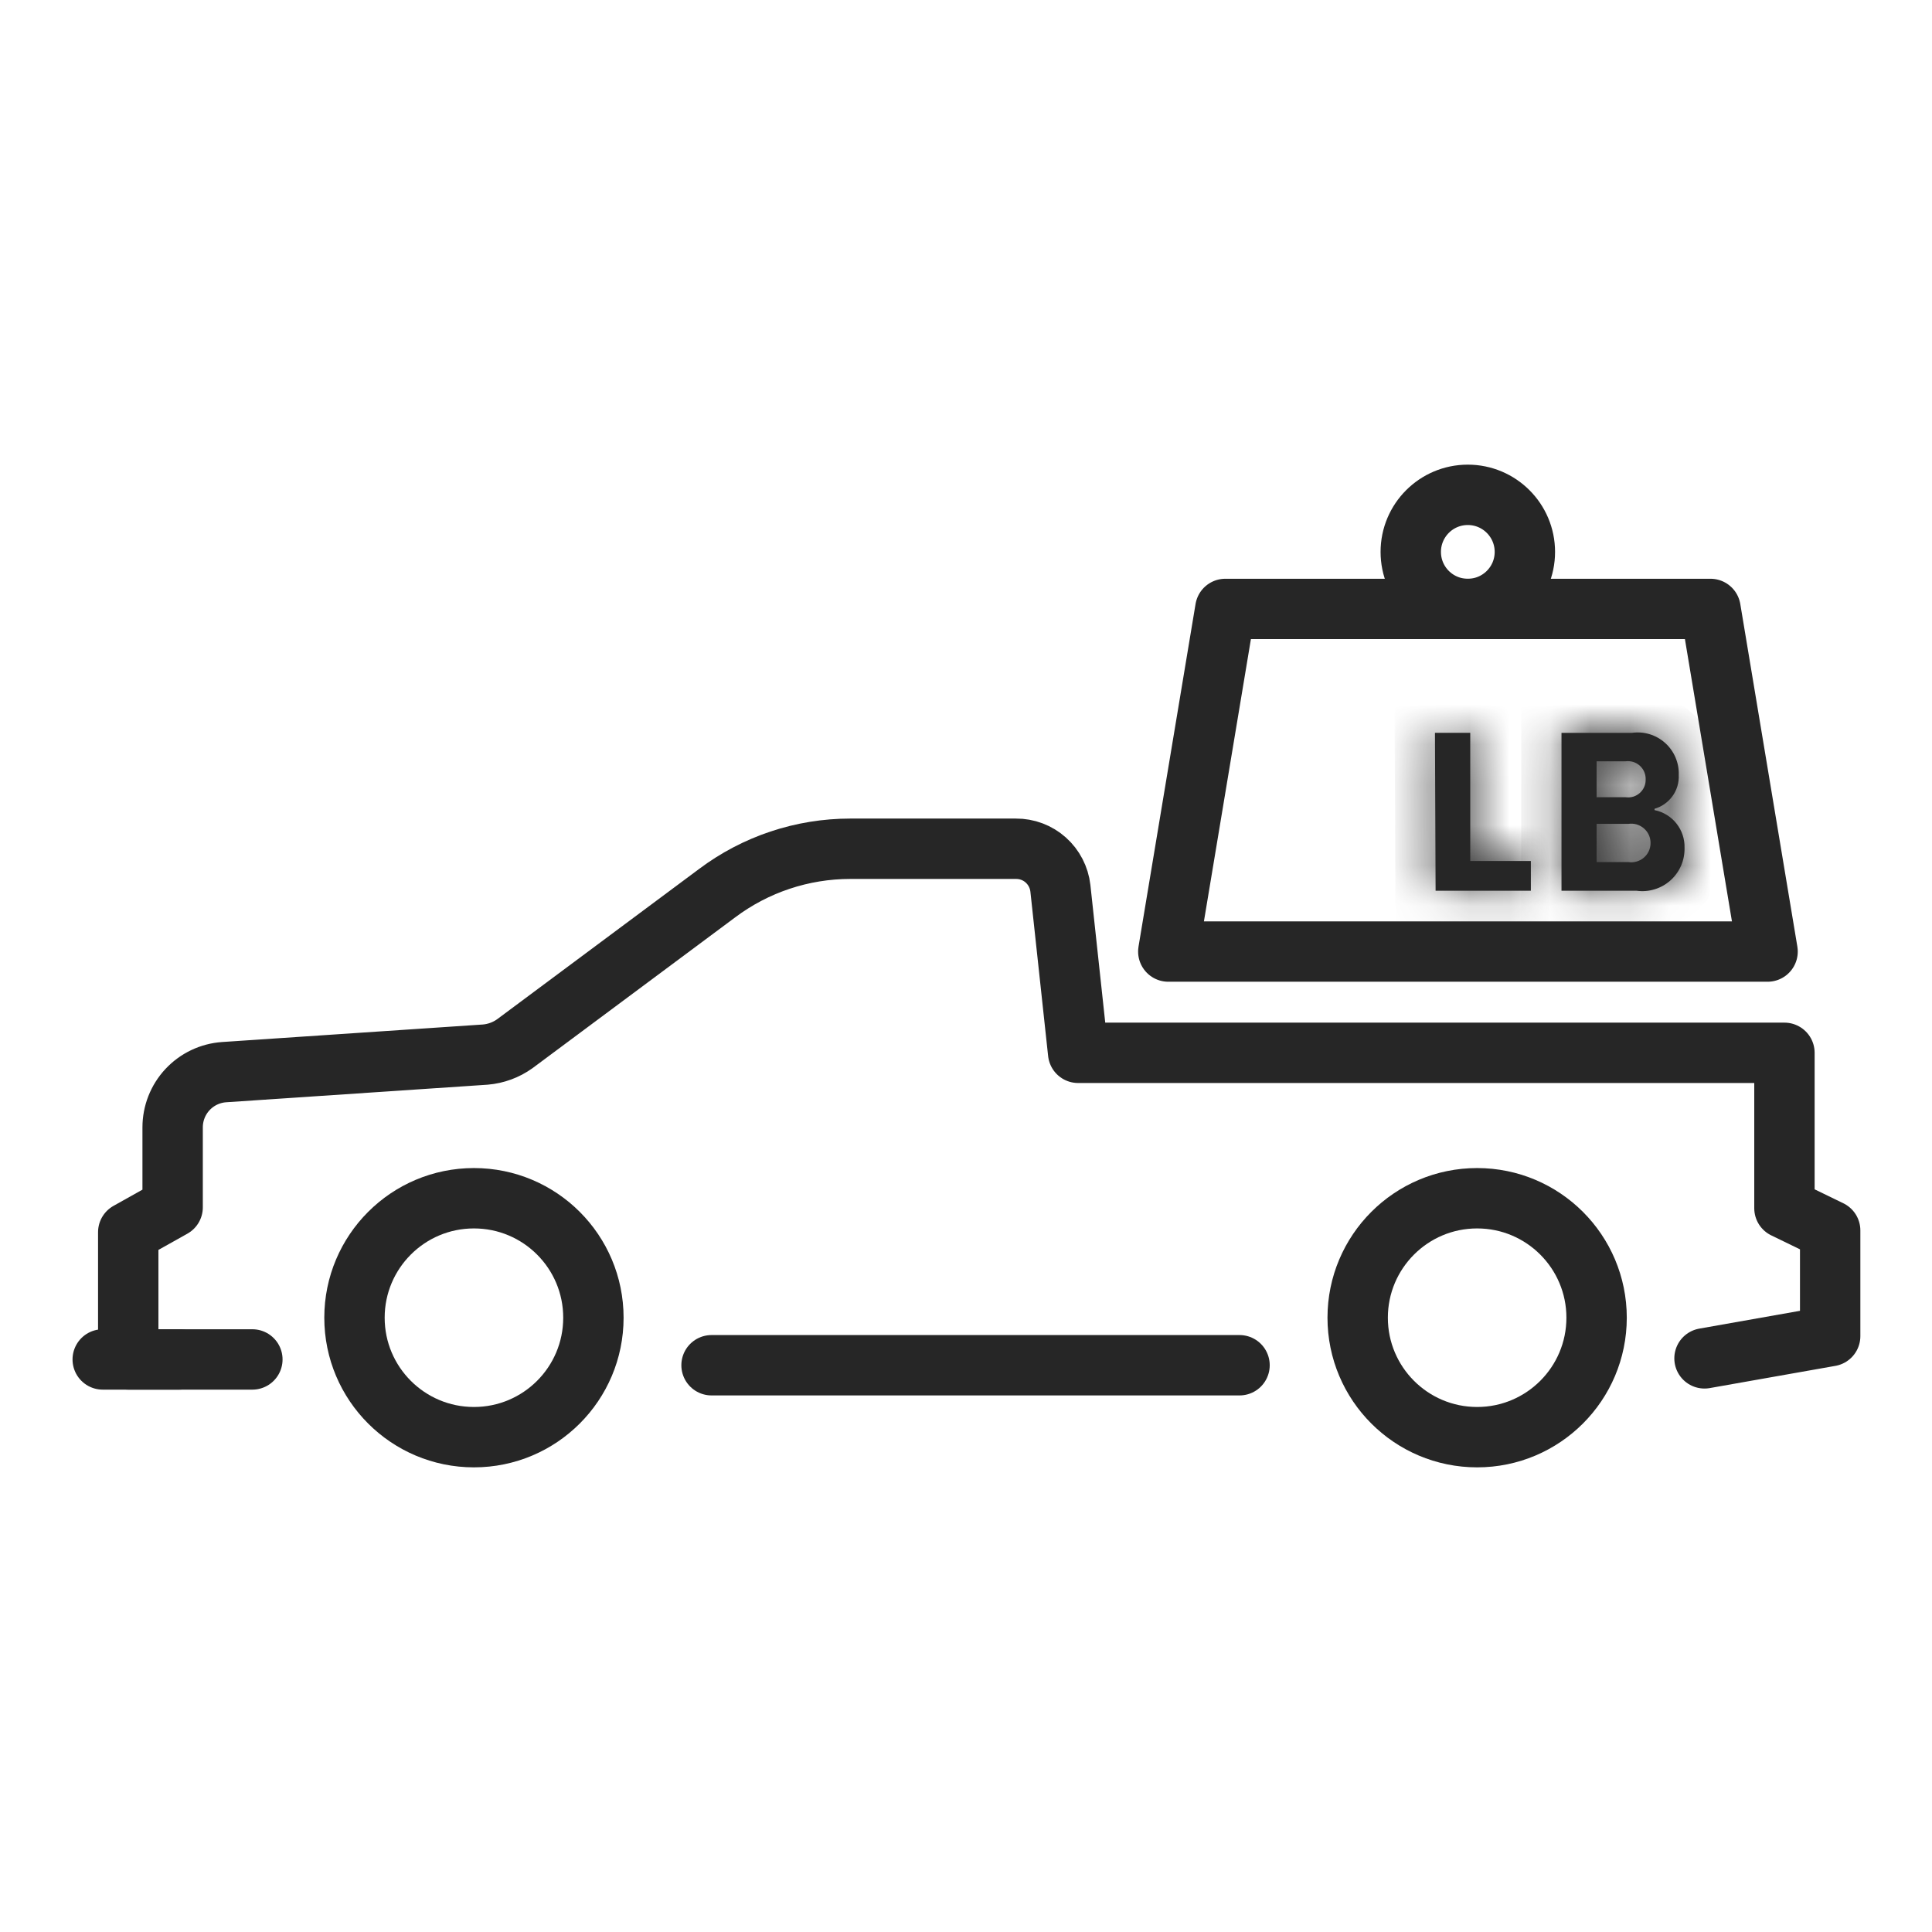
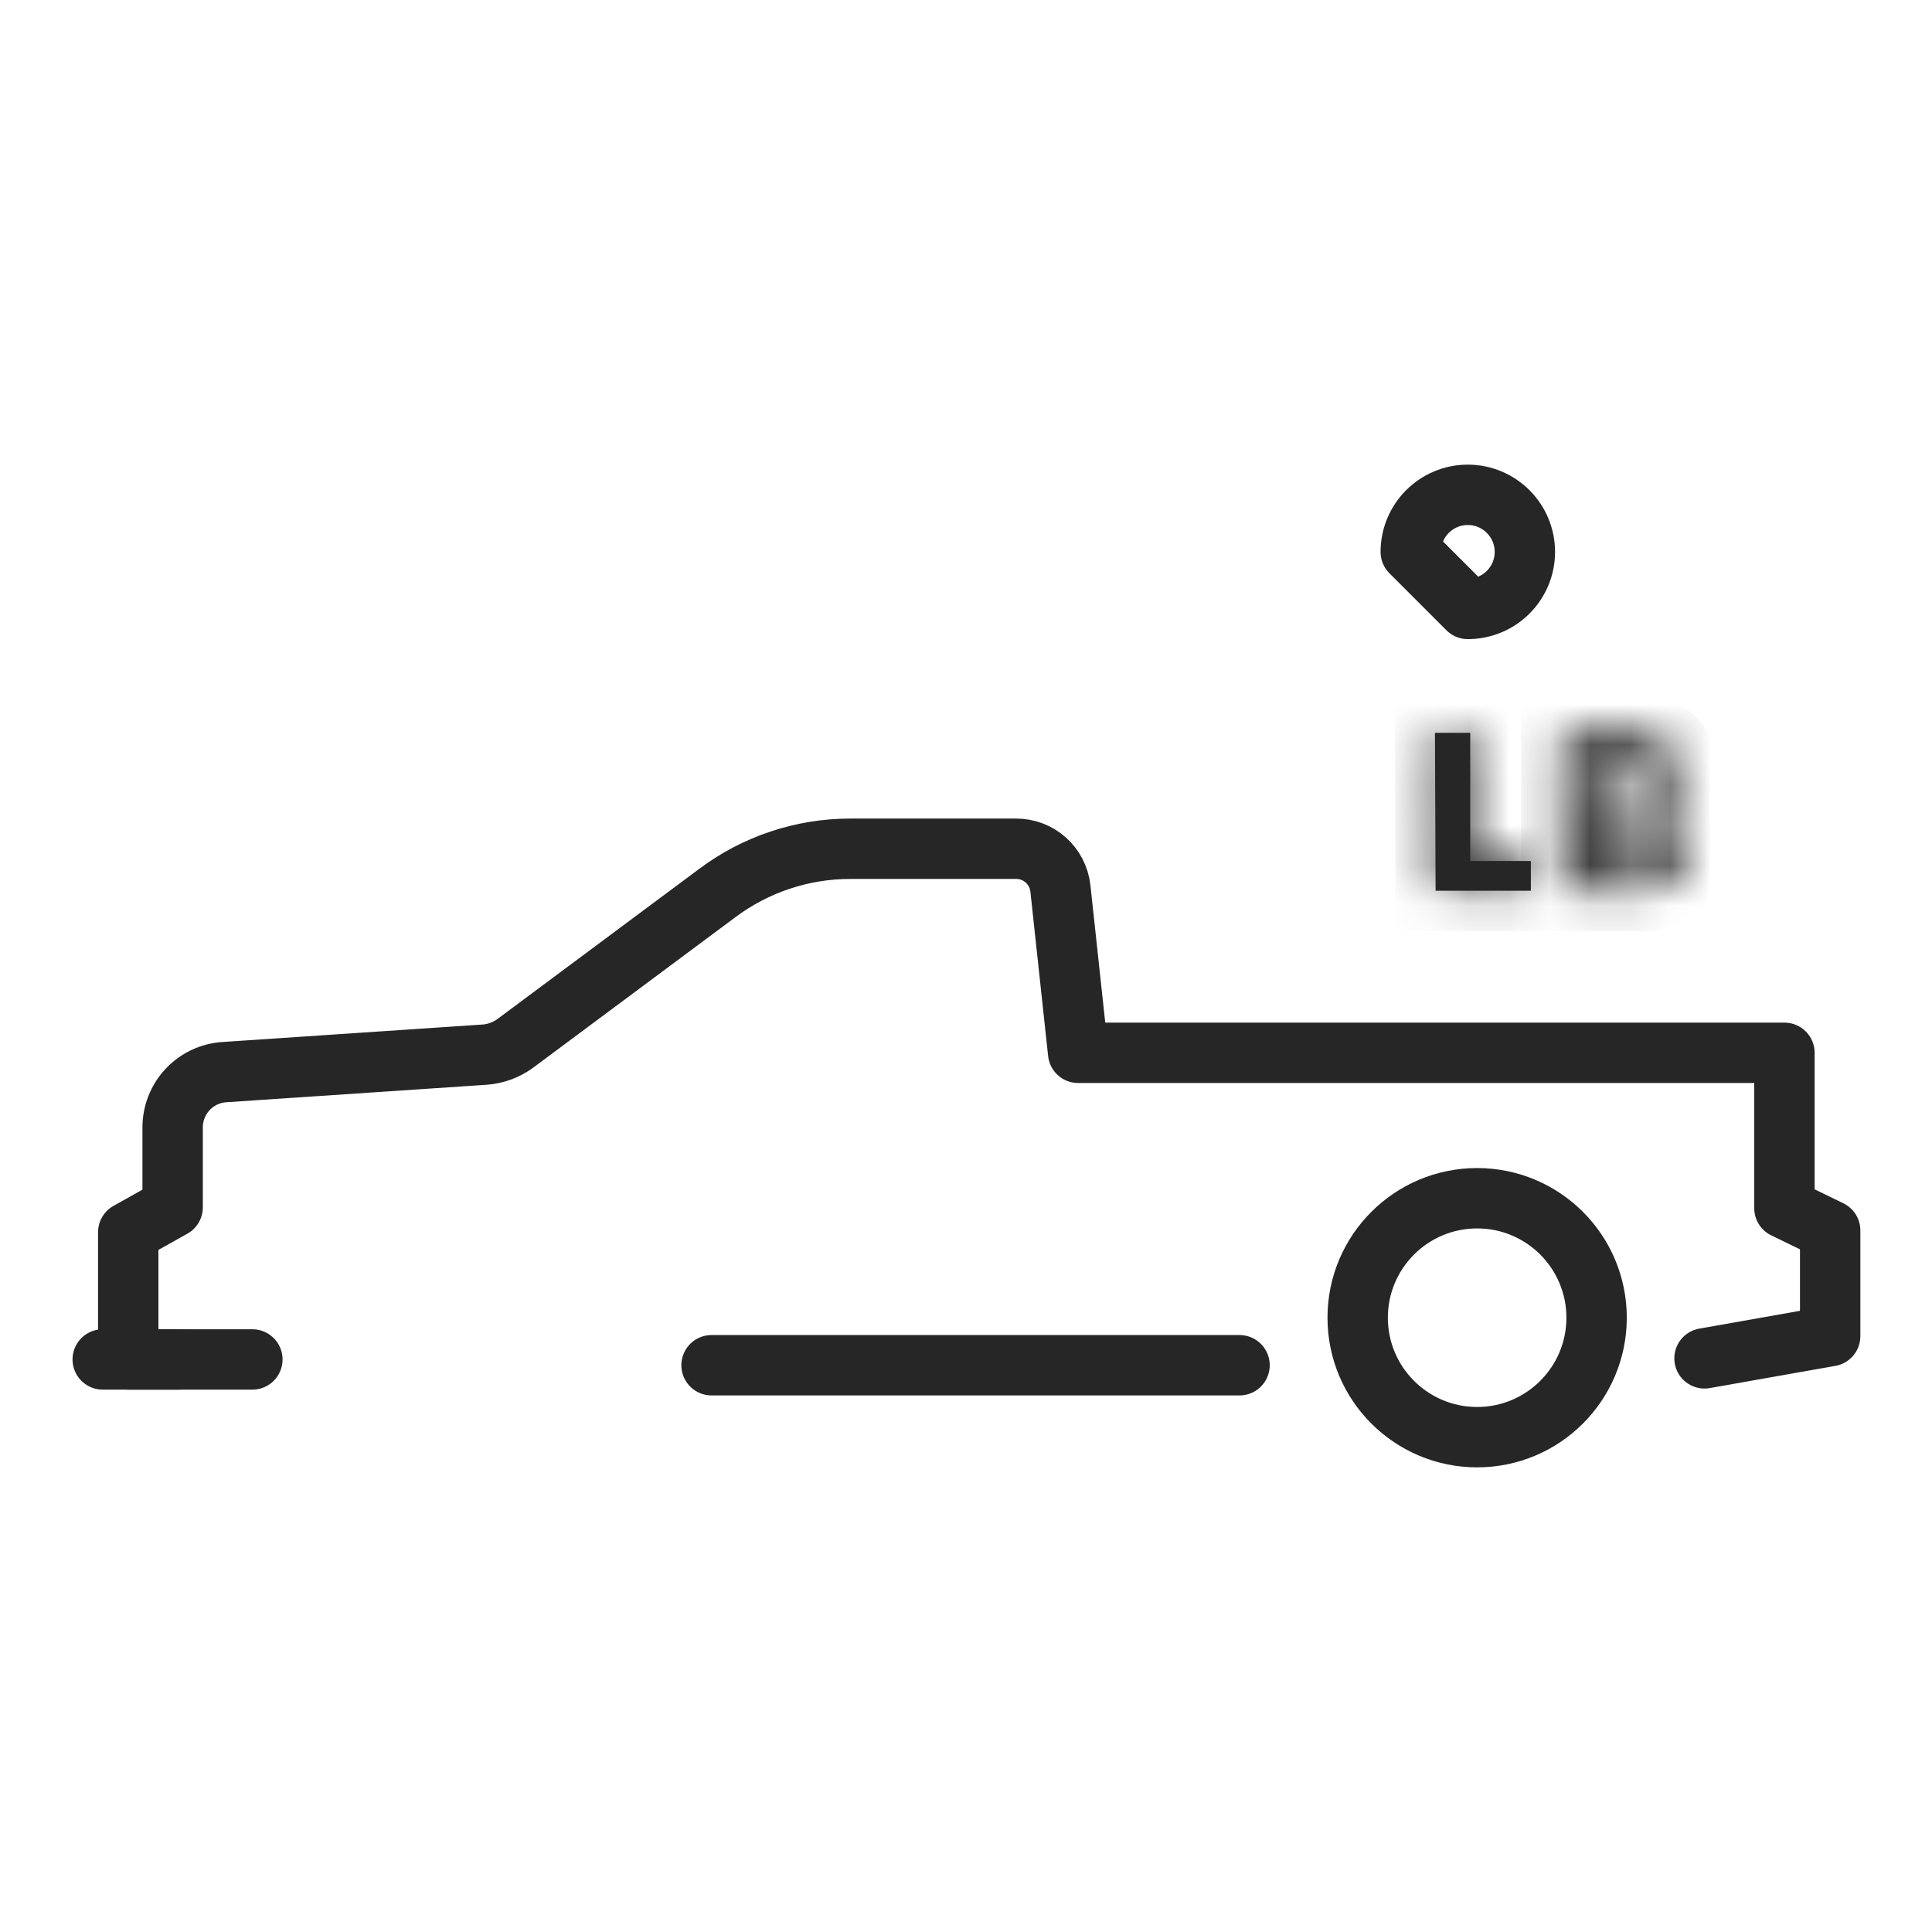
<svg xmlns="http://www.w3.org/2000/svg" width="48" height="48" viewBox="0 0 48 48" fill="none">
  <path d="M30.796 33.919H17.678" stroke="#262626" stroke-width="1.5" stroke-linecap="round" stroke-linejoin="round" />
-   <path d="M11.775 35.706C13.415 35.706 14.743 34.377 14.743 32.738C14.743 31.099 13.415 29.77 11.775 29.77C10.136 29.77 8.807 31.099 8.807 32.738C8.807 34.377 10.136 35.706 11.775 35.706Z" stroke="#262626" stroke-width="1.5" stroke-linecap="round" stroke-linejoin="round" />
  <path d="M36.699 35.706C38.338 35.706 39.667 34.377 39.667 32.738C39.667 31.099 38.338 29.77 36.699 29.77C35.06 29.77 33.731 31.099 33.731 32.738C33.731 34.377 35.06 35.706 36.699 35.706Z" stroke="#262626" stroke-width="1.5" stroke-linecap="round" stroke-linejoin="round" />
  <path d="M4.455 33.775H2.552" stroke="#262626" stroke-width="1.5" stroke-linecap="round" stroke-linejoin="round" />
  <path d="M6.27 33.775H3.186V30.614L4.289 29.996V28.01C4.289 27.662 4.42 27.326 4.658 27.071C4.896 26.816 5.221 26.661 5.569 26.637L12.057 26.201C12.321 26.179 12.575 26.085 12.79 25.931L17.816 22.191C18.771 21.474 19.932 21.087 21.126 21.087H25.241C25.514 21.085 25.778 21.185 25.981 21.366C26.185 21.548 26.314 21.798 26.345 22.069L26.786 26.157H44.334V30.018L45.47 30.57V33.196L42.348 33.748" stroke="#262626" stroke-width="1.5" stroke-linecap="round" stroke-linejoin="round" />
-   <path d="M43.915 23.641H29.026L30.443 15.129H42.497L43.915 23.641Z" stroke="#262626" stroke-width="1.5" stroke-linecap="round" stroke-linejoin="round" />
-   <path d="M36.467 15.129C37.25 15.129 37.885 14.495 37.885 13.712C37.885 12.929 37.25 12.294 36.467 12.294C35.684 12.294 35.05 12.929 35.05 13.712C35.05 14.495 35.684 15.129 36.467 15.129Z" stroke="#262626" stroke-width="1.5" stroke-linecap="round" stroke-linejoin="round" />
+   <path d="M36.467 15.129C37.25 15.129 37.885 14.495 37.885 13.712C37.885 12.929 37.25 12.294 36.467 12.294C35.684 12.294 35.05 12.929 35.05 13.712Z" stroke="#262626" stroke-width="1.5" stroke-linecap="round" stroke-linejoin="round" />
  <mask id="path-8-inside-1_447_11044" fill="white">
    <path d="M35.651 18.207H36.528V21.391H38.034V22.13H35.667L35.651 18.207Z" />
  </mask>
  <path d="M35.651 18.207H36.528V21.391H38.034V22.13H35.667L35.651 18.207Z" fill="#262626" />
  <path d="M35.651 18.207V17.207H34.647L34.651 18.212L35.651 18.207ZM36.528 18.207H37.528V17.207H36.528V18.207ZM36.528 21.391H35.528V22.391H36.528V21.391ZM38.034 21.391H39.034V20.391H38.034V21.391ZM38.034 22.13V23.13H39.034V22.13H38.034ZM35.667 22.13L34.667 22.134L34.672 23.13H35.667V22.13ZM35.651 19.207H36.528V17.207H35.651V19.207ZM35.528 18.207V21.391H37.528V18.207H35.528ZM36.528 22.391H38.034V20.391H36.528V22.391ZM37.034 21.391V22.13H39.034V21.391H37.034ZM38.034 21.13H35.667V23.13H38.034V21.13ZM36.667 22.126L36.651 18.203L34.651 18.212L34.667 22.134L36.667 22.126Z" fill="#262626" mask="url(#path-8-inside-1_447_11044)" />
  <mask id="path-10-inside-2_447_11044" fill="white">
    <path d="M38.795 18.208H40.544C40.692 18.186 40.843 18.198 40.986 18.242C41.129 18.285 41.26 18.36 41.371 18.46C41.482 18.559 41.57 18.683 41.628 18.82C41.686 18.958 41.714 19.107 41.708 19.256C41.717 19.443 41.662 19.627 41.553 19.779C41.444 19.931 41.287 20.042 41.107 20.094V20.127C41.322 20.17 41.515 20.288 41.651 20.46C41.787 20.632 41.858 20.846 41.852 21.065C41.855 21.217 41.826 21.368 41.766 21.508C41.705 21.647 41.615 21.772 41.502 21.873C41.389 21.974 41.255 22.05 41.109 22.094C40.964 22.139 40.811 22.151 40.66 22.13H38.795V18.208ZM40.39 19.807C40.453 19.816 40.517 19.811 40.578 19.793C40.639 19.774 40.695 19.742 40.742 19.7C40.789 19.657 40.827 19.605 40.852 19.546C40.877 19.488 40.888 19.424 40.886 19.361C40.888 19.297 40.875 19.234 40.85 19.176C40.825 19.118 40.787 19.066 40.74 19.023C40.693 18.981 40.637 18.949 40.577 18.93C40.516 18.912 40.453 18.906 40.39 18.914H39.667V19.807H40.39ZM40.456 21.418C40.524 21.429 40.594 21.424 40.66 21.405C40.727 21.386 40.789 21.353 40.841 21.308C40.894 21.263 40.936 21.207 40.965 21.144C40.993 21.081 41.008 21.013 41.008 20.944C41.008 20.875 40.993 20.806 40.965 20.744C40.936 20.681 40.894 20.625 40.841 20.58C40.789 20.535 40.727 20.502 40.66 20.482C40.594 20.463 40.524 20.459 40.456 20.469H39.667V21.418H40.456Z" />
  </mask>
-   <path d="M38.795 18.208H40.544C40.692 18.186 40.843 18.198 40.986 18.242C41.129 18.285 41.26 18.36 41.371 18.46C41.482 18.559 41.57 18.683 41.628 18.82C41.686 18.958 41.714 19.107 41.708 19.256C41.717 19.443 41.662 19.627 41.553 19.779C41.444 19.931 41.287 20.042 41.107 20.094V20.127C41.322 20.17 41.515 20.288 41.651 20.46C41.787 20.632 41.858 20.846 41.852 21.065C41.855 21.217 41.826 21.368 41.766 21.508C41.705 21.647 41.615 21.772 41.502 21.873C41.389 21.974 41.255 22.05 41.109 22.094C40.964 22.139 40.811 22.151 40.66 22.13H38.795V18.208ZM40.39 19.807C40.453 19.816 40.517 19.811 40.578 19.793C40.639 19.774 40.695 19.742 40.742 19.7C40.789 19.657 40.827 19.605 40.852 19.546C40.877 19.488 40.888 19.424 40.886 19.361C40.888 19.297 40.875 19.234 40.85 19.176C40.825 19.118 40.787 19.066 40.74 19.023C40.693 18.981 40.637 18.949 40.577 18.93C40.516 18.912 40.453 18.906 40.39 18.914H39.667V19.807H40.39ZM40.456 21.418C40.524 21.429 40.594 21.424 40.66 21.405C40.727 21.386 40.789 21.353 40.841 21.308C40.894 21.263 40.936 21.207 40.965 21.144C40.993 21.081 41.008 21.013 41.008 20.944C41.008 20.875 40.993 20.806 40.965 20.744C40.936 20.681 40.894 20.625 40.841 20.58C40.789 20.535 40.727 20.502 40.66 20.482C40.594 20.463 40.524 20.459 40.456 20.469H39.667V21.418H40.456Z" fill="#262626" />
  <path d="M38.795 18.208V17.208H37.795V18.208H38.795ZM40.544 18.208V19.208H40.615L40.685 19.198L40.544 18.208ZM41.708 19.256L40.709 19.219L40.707 19.26L40.709 19.302L41.708 19.256ZM41.107 20.094L40.83 19.134L40.107 19.342V20.094H41.107ZM41.107 20.127H40.107V20.947L40.911 21.108L41.107 20.127ZM41.852 21.065L40.852 21.034L40.851 21.062L40.852 21.09L41.852 21.065ZM40.66 22.13L40.797 21.139L40.729 21.13H40.66V22.13ZM38.795 22.13H37.795V23.13H38.795V22.13ZM40.39 19.807L40.529 18.817L40.46 18.807H40.39V19.807ZM40.886 19.361L39.886 19.34L39.886 19.368L39.887 19.396L40.886 19.361ZM40.39 18.914V19.914H40.453L40.515 19.906L40.39 18.914ZM39.667 18.914V17.914H38.667V18.914H39.667ZM39.667 19.807H38.667V20.807H39.667V19.807ZM40.456 21.418L40.607 20.43L40.532 20.418H40.456V21.418ZM40.456 20.469V21.469H40.532L40.607 21.458L40.456 20.469ZM39.667 20.469V19.469H38.667V20.469H39.667ZM39.667 21.418H38.667V22.418H39.667V21.418ZM38.795 19.208H40.544V17.208H38.795V19.208ZM40.685 19.198C40.688 19.197 40.691 19.197 40.694 19.198L41.277 17.285C40.994 17.199 40.696 17.176 40.403 17.218L40.685 19.198ZM40.694 19.198C40.697 19.199 40.7 19.201 40.702 19.203L42.04 17.716C41.821 17.519 41.56 17.371 41.277 17.285L40.694 19.198ZM40.702 19.203C40.704 19.205 40.706 19.207 40.707 19.21L42.549 18.43C42.434 18.158 42.26 17.914 42.04 17.716L40.702 19.203ZM40.707 19.21C40.708 19.213 40.709 19.216 40.709 19.219L42.707 19.293C42.718 18.997 42.664 18.703 42.549 18.43L40.707 19.21ZM40.709 19.302C40.708 19.264 40.718 19.227 40.74 19.197L42.366 20.362C42.606 20.027 42.726 19.622 42.707 19.21L40.709 19.302ZM40.74 19.197C40.762 19.166 40.794 19.144 40.83 19.134L41.384 21.055C41.78 20.941 42.126 20.697 42.366 20.362L40.74 19.197ZM40.107 20.094V20.127H42.107V20.094H40.107ZM40.911 21.108C40.894 21.105 40.879 21.095 40.868 21.082L42.434 19.838C42.151 19.481 41.75 19.236 41.303 19.147L40.911 21.108ZM40.868 21.082C40.857 21.068 40.852 21.051 40.852 21.034L42.851 21.096C42.865 20.641 42.718 20.195 42.434 19.838L40.868 21.082ZM40.852 21.09C40.852 21.097 40.851 21.104 40.848 21.111L42.684 21.905C42.801 21.632 42.859 21.337 42.851 21.04L40.852 21.09ZM40.848 21.111C40.845 21.117 40.841 21.123 40.836 21.128L42.168 22.619C42.39 22.421 42.566 22.177 42.684 21.905L40.848 21.111ZM40.836 21.128C40.831 21.132 40.824 21.136 40.818 21.138L41.401 23.051C41.685 22.964 41.947 22.817 42.168 22.619L40.836 21.128ZM40.818 21.138C40.811 21.14 40.804 21.14 40.797 21.139L40.523 23.12C40.817 23.161 41.117 23.137 41.401 23.051L40.818 21.138ZM40.66 21.13H38.795V23.13H40.66V21.13ZM39.795 22.13V18.208H37.795V22.13H39.795ZM40.25 20.798C40.458 20.827 40.669 20.81 40.87 20.749L40.286 18.836C40.365 18.812 40.448 18.806 40.529 18.817L40.25 20.798ZM40.87 20.749C41.07 20.688 41.255 20.584 41.411 20.443L40.073 18.957C40.135 18.901 40.207 18.86 40.286 18.836L40.87 20.749ZM41.411 20.443C41.567 20.303 41.69 20.13 41.772 19.937L39.931 19.155C39.964 19.08 40.012 19.012 40.073 18.957L41.411 20.443ZM41.772 19.937C41.854 19.744 41.893 19.535 41.886 19.325L39.887 19.396C39.884 19.313 39.899 19.231 39.931 19.155L41.772 19.937ZM41.886 19.381C41.89 19.174 41.85 18.968 41.767 18.779L39.932 19.574C39.901 19.5 39.885 19.421 39.886 19.34L41.886 19.381ZM41.767 18.779C41.685 18.589 41.563 18.419 41.409 18.28L40.071 19.767C40.011 19.713 39.964 19.647 39.932 19.574L41.767 18.779ZM41.409 18.28C41.255 18.142 41.073 18.038 40.876 17.976L40.278 19.885C40.201 19.861 40.131 19.82 40.071 19.767L41.409 18.28ZM40.876 17.976C40.678 17.914 40.47 17.896 40.264 17.922L40.515 19.906C40.435 19.916 40.355 19.909 40.278 19.885L40.876 17.976ZM40.39 17.914H39.667V19.914H40.39V17.914ZM38.667 18.914V19.807H40.667V18.914H38.667ZM39.667 20.807H40.39V18.807H39.667V20.807ZM40.305 22.407C40.516 22.439 40.731 22.425 40.936 22.367L40.385 20.444C40.457 20.423 40.533 20.418 40.607 20.43L40.305 22.407ZM40.936 22.367C41.141 22.308 41.331 22.206 41.493 22.067L40.19 20.549C40.246 20.5 40.313 20.465 40.385 20.444L40.936 22.367ZM41.493 22.067C41.654 21.928 41.784 21.756 41.873 21.562L40.056 20.727C40.087 20.659 40.133 20.598 40.19 20.549L41.493 22.067ZM41.873 21.562C41.962 21.368 42.008 21.157 42.008 20.944H40.008C40.008 20.869 40.025 20.795 40.056 20.727L41.873 21.562ZM42.008 20.944C42.008 20.731 41.962 20.52 41.873 20.326L40.056 21.161C40.025 21.093 40.008 21.019 40.008 20.944H42.008ZM41.873 20.326C41.784 20.132 41.654 19.96 41.493 19.821L40.19 21.338C40.133 21.29 40.087 21.229 40.056 21.161L41.873 20.326ZM41.493 19.821C41.331 19.682 41.141 19.58 40.936 19.521L40.385 21.444C40.313 21.423 40.246 21.387 40.19 21.338L41.493 19.821ZM40.936 19.521C40.731 19.462 40.516 19.449 40.305 19.481L40.607 21.458C40.533 21.469 40.457 21.464 40.385 21.444L40.936 19.521ZM40.456 19.469H39.667V21.469H40.456V19.469ZM38.667 20.469V21.418H40.667V20.469H38.667ZM39.667 22.418H40.456V20.418H39.667V22.418Z" fill="#262626" mask="url(#path-10-inside-2_447_11044)" />
</svg>